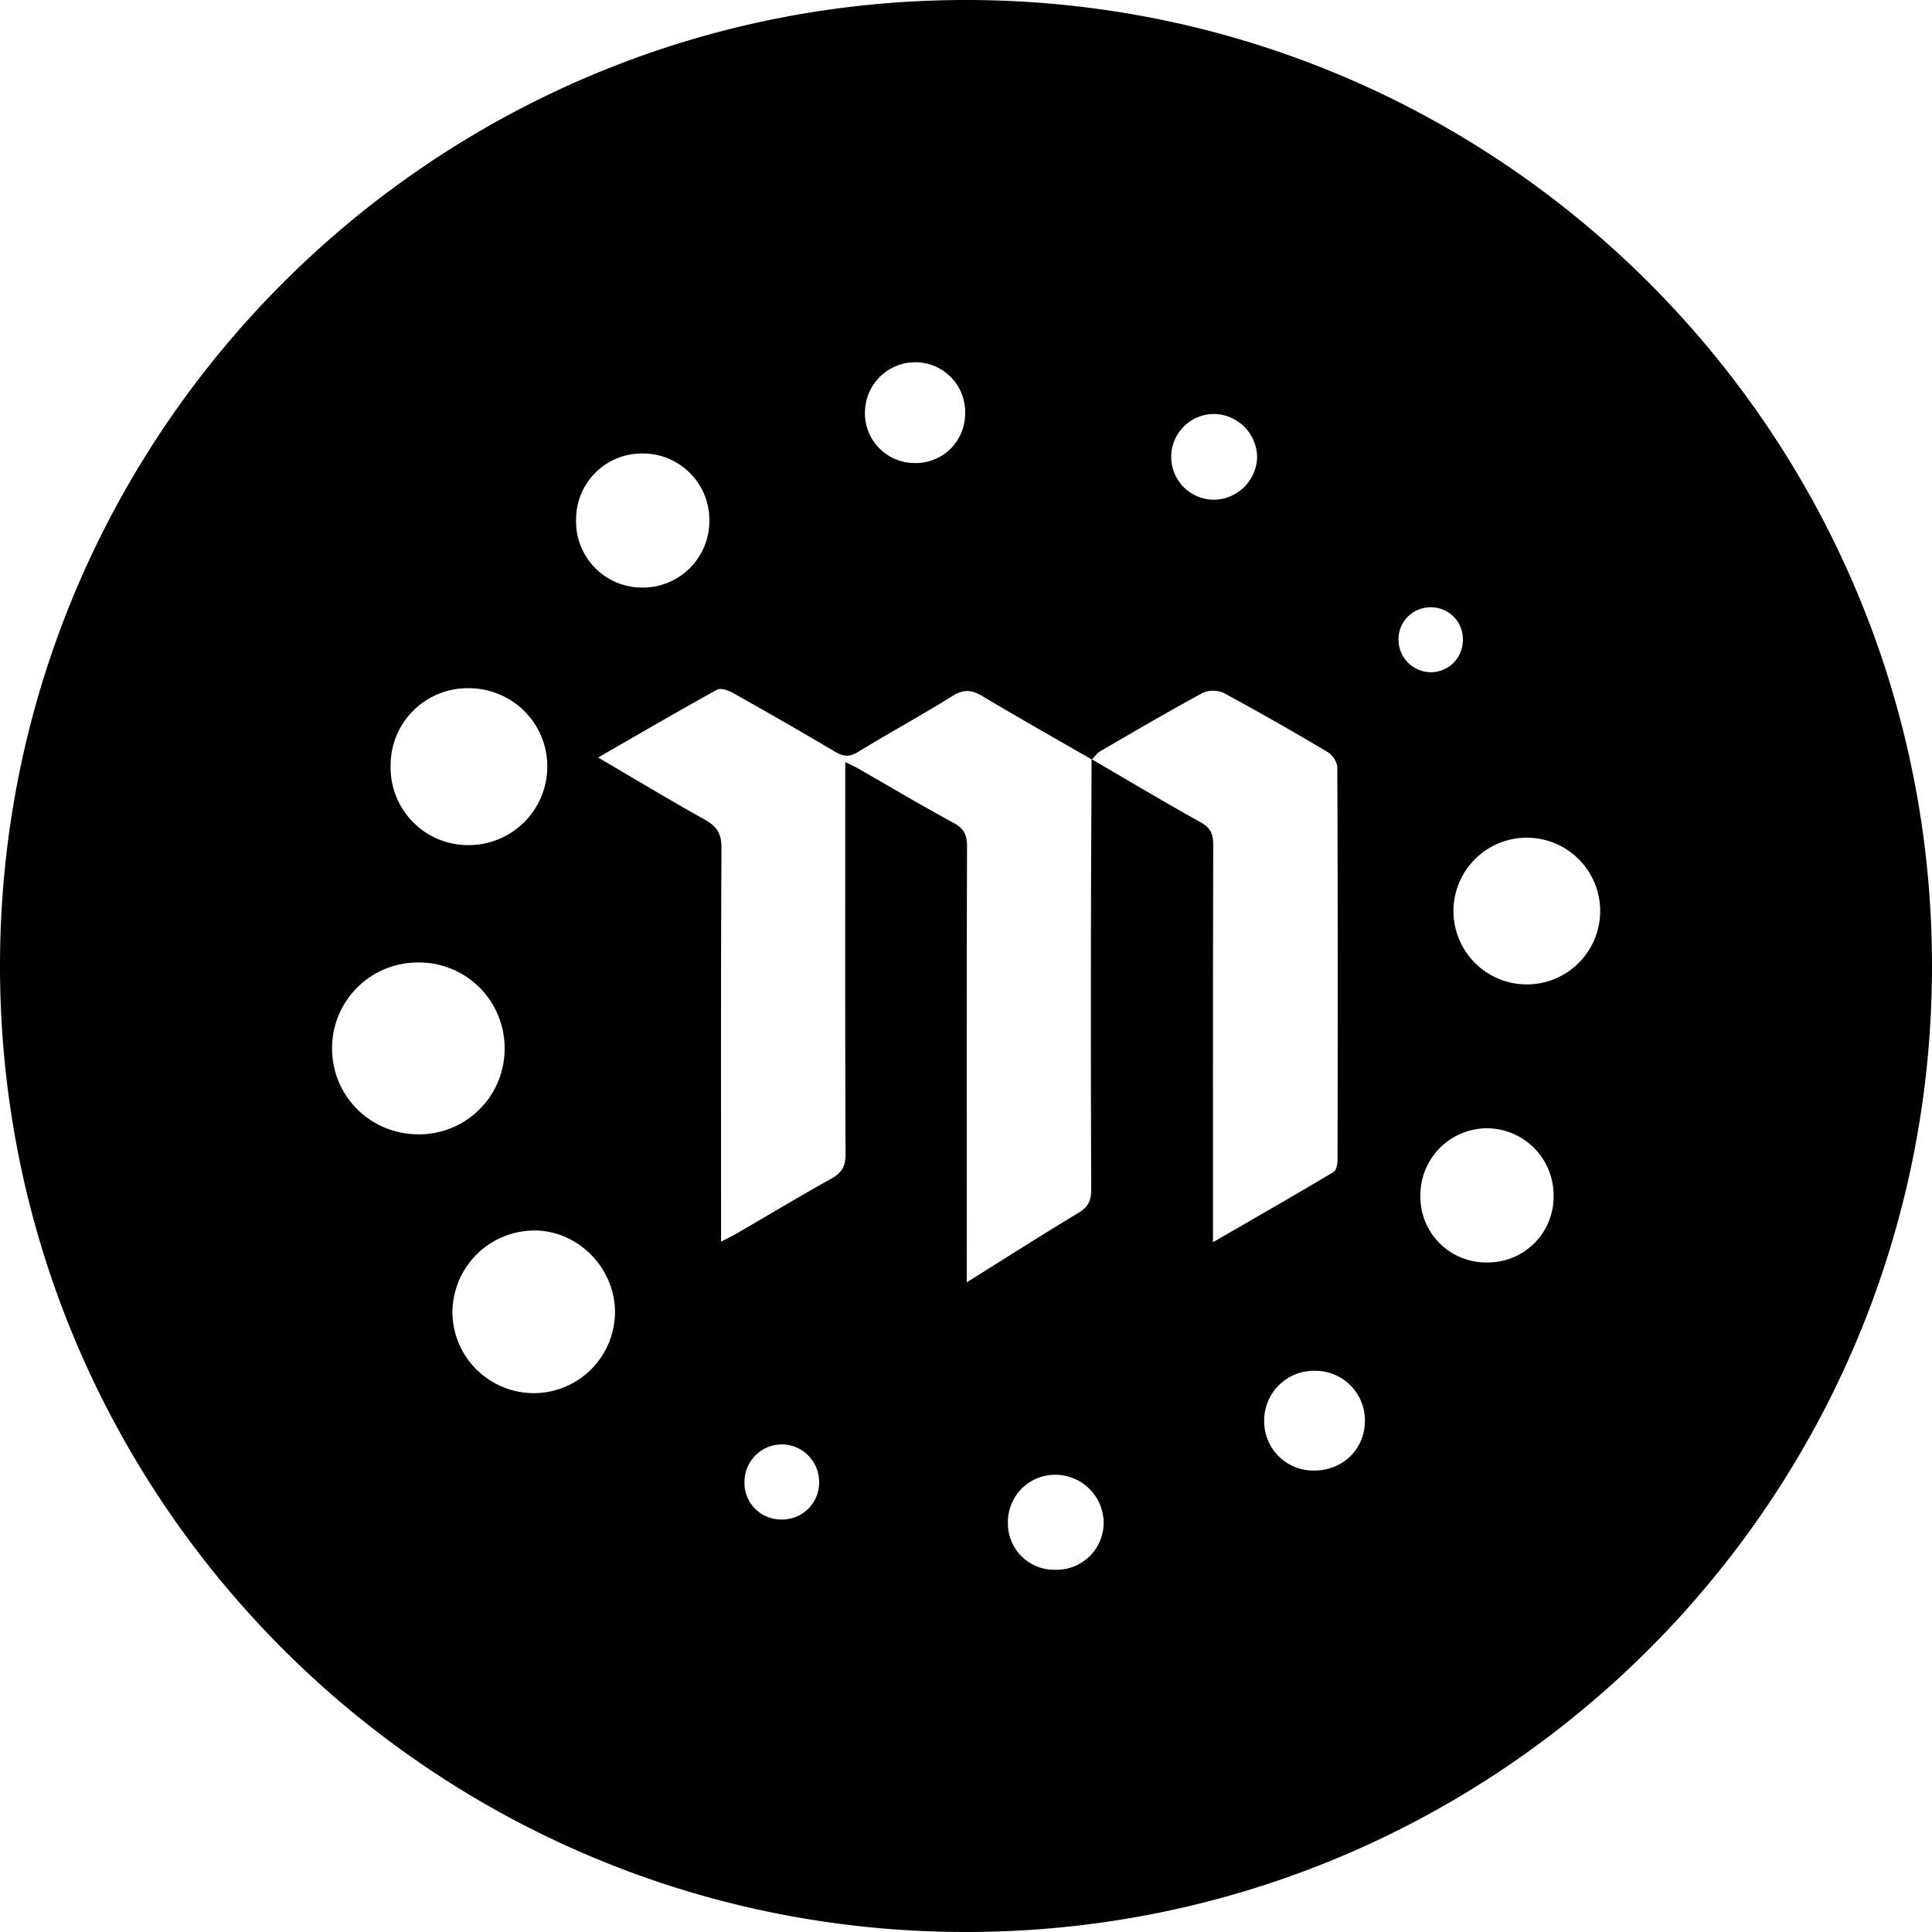
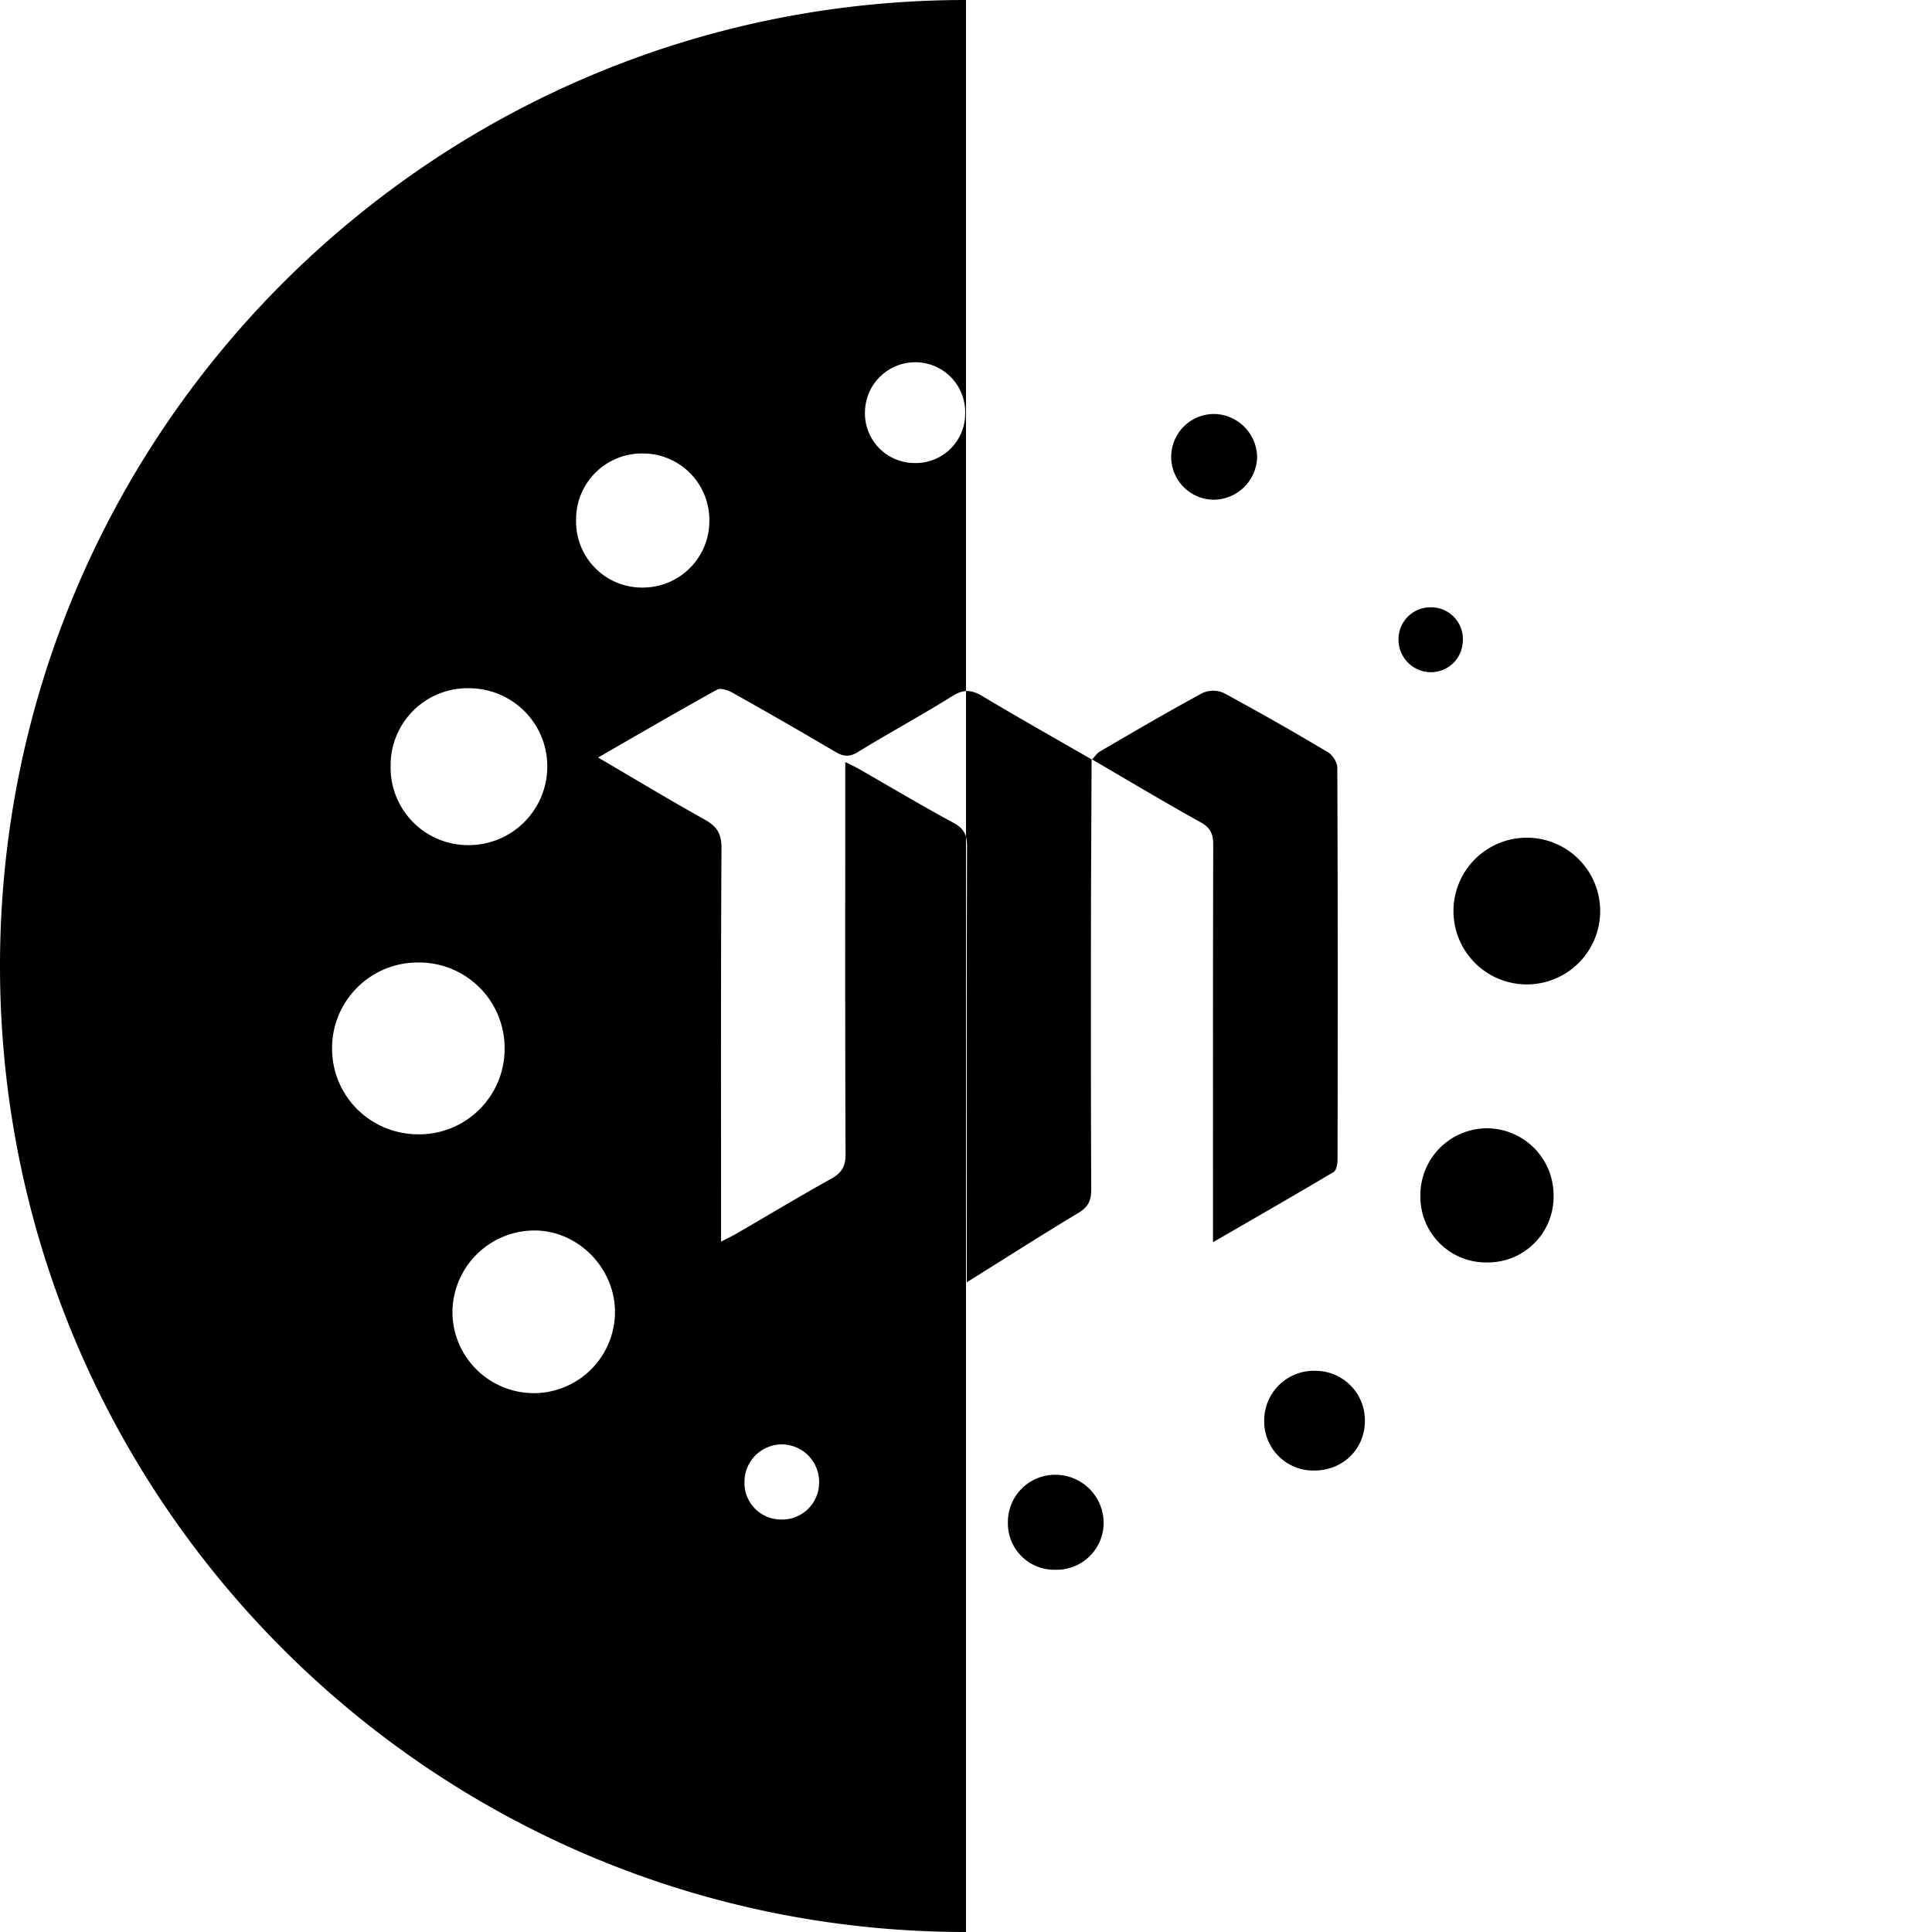
<svg xmlns="http://www.w3.org/2000/svg" fill="#000000" width="800px" height="800px" viewBox="0 0 32 32">
-   <path fill-rule="evenodd" d="M16 32C7.163 32 0 24.837 0 16S7.163 0 16 0s16 7.163 16 16-7.163 16-16 16zm2.08-19.426l.006.007c-.604-.348-1.21-.69-1.808-1.047-.176-.106-.311-.125-.497-.009-.516.322-1.052.613-1.57.93-.142.087-.241.078-.377-.003a84.036 84.036 0 00-1.697-.976c-.075-.042-.2-.086-.26-.053-.653.361-1.299.737-1.97 1.124.606.355 1.179.701 1.764 1.027.199.11.28.23.279.47-.012 2.067-.007 4.135-.007 6.202v.32c.116-.06.193-.097.266-.14.519-.3 1.032-.61 1.556-.901.175-.097.242-.205.24-.412-.009-2.058-.005-4.117-.005-6.176v-.315c.089.044.15.071.209.104.528.302 1.051.614 1.586.904.172.093.223.2.222.392-.007 2.297-.004 4.595-.004 6.892v.325c.645-.403 1.244-.786 1.854-1.153.158-.095.207-.203.207-.382a779.998 779.998 0 01-.004-4.453c.001-.892.007-1.784.01-2.677zm.006.007l-.006-.007c.601.35 1.199.708 1.807 1.046.166.091.208.198.208.375-.006 2.083-.004 4.167-.004 6.251v.329c.695-.402 1.35-.777 1.998-1.163.047-.028.065-.137.065-.208.004-2.163.005-4.327-.004-6.49 0-.087-.078-.21-.156-.255a46.874 46.874 0 00-1.723-.98.43.43 0 00-.351-.002c-.573.31-1.136.64-1.699.968-.053.03-.09.09-.135.136zM6.939 18.788a1.416 1.416 0 001.419-1.432 1.417 1.417 0 00-1.438-1.414 1.419 1.419 0 00-1.42 1.433c.006.79.644 1.417 1.44 1.413zm1.915 4.287a1.347 1.347 0 001.332-1.357c-.008-.736-.635-1.353-1.36-1.337a1.361 1.361 0 00-1.332 1.364c.01.742.616 1.334 1.36 1.33zM7.767 11.399a1.275 1.275 0 00-1.297 1.287 1.284 1.284 0 001.275 1.312 1.303 1.303 0 001.32-1.304c0-.715-.579-1.293-1.298-1.295zm17.522 4.906a1.215 1.215 0 000-2.43 1.215 1.215 0 000 2.43zM9.542 8.617a1.092 1.092 0 001.097 1.115 1.102 1.102 0 001.11-1.106 1.101 1.101 0 00-1.102-1.115 1.09 1.09 0 00-1.105 1.106zM24.636 20.91a1.088 1.088 0 001.096-1.115 1.108 1.108 0 00-1.111-1.107 1.107 1.107 0 00-1.095 1.123 1.087 1.087 0 001.11 1.099zm-8.65-14.055A.826.826 0 0015.168 6a.834.834 0 00-.841.807.823.823 0 00.807.862.818.818 0 00.852-.815zm5.771 17.502c.481.004.848-.351.85-.822a.82.82 0 00-.82-.83.823.823 0 00-.848.826.814.814 0 00.818.826zM17.477 26a.779.779 0 00.803-.777.8.8 0 00-.791-.796.782.782 0 00-.795.785.767.767 0 00.783.788zm2.628-17.723a.725.725 0 00.717-.706.725.725 0 00-.709-.714.71.71 0 00-.008 1.42zm-6.538 16.282a.621.621 0 00-.606-.635.62.62 0 00-.63.612.606.606 0 00.606.632.612.612 0 00.63-.609zM24.23 10.58a.527.527 0 00-.546-.521.529.529 0 00-.52.55.539.539 0 00.548.525c.3-.01.524-.25.518-.553z" />
+   <path fill-rule="evenodd" d="M16 32C7.163 32 0 24.837 0 16S7.163 0 16 0zm2.08-19.426l.006.007c-.604-.348-1.21-.69-1.808-1.047-.176-.106-.311-.125-.497-.009-.516.322-1.052.613-1.57.93-.142.087-.241.078-.377-.003a84.036 84.036 0 00-1.697-.976c-.075-.042-.2-.086-.26-.053-.653.361-1.299.737-1.97 1.124.606.355 1.179.701 1.764 1.027.199.11.28.23.279.47-.012 2.067-.007 4.135-.007 6.202v.32c.116-.06.193-.097.266-.14.519-.3 1.032-.61 1.556-.901.175-.097.242-.205.24-.412-.009-2.058-.005-4.117-.005-6.176v-.315c.089.044.15.071.209.104.528.302 1.051.614 1.586.904.172.093.223.2.222.392-.007 2.297-.004 4.595-.004 6.892v.325c.645-.403 1.244-.786 1.854-1.153.158-.095.207-.203.207-.382a779.998 779.998 0 01-.004-4.453c.001-.892.007-1.784.01-2.677zm.006.007l-.006-.007c.601.35 1.199.708 1.807 1.046.166.091.208.198.208.375-.006 2.083-.004 4.167-.004 6.251v.329c.695-.402 1.35-.777 1.998-1.163.047-.028.065-.137.065-.208.004-2.163.005-4.327-.004-6.49 0-.087-.078-.21-.156-.255a46.874 46.874 0 00-1.723-.98.43.43 0 00-.351-.002c-.573.31-1.136.64-1.699.968-.053.03-.09.09-.135.136zM6.939 18.788a1.416 1.416 0 001.419-1.432 1.417 1.417 0 00-1.438-1.414 1.419 1.419 0 00-1.42 1.433c.006.79.644 1.417 1.44 1.413zm1.915 4.287a1.347 1.347 0 001.332-1.357c-.008-.736-.635-1.353-1.36-1.337a1.361 1.361 0 00-1.332 1.364c.01.742.616 1.334 1.36 1.33zM7.767 11.399a1.275 1.275 0 00-1.297 1.287 1.284 1.284 0 001.275 1.312 1.303 1.303 0 001.32-1.304c0-.715-.579-1.293-1.298-1.295zm17.522 4.906a1.215 1.215 0 000-2.43 1.215 1.215 0 000 2.43zM9.542 8.617a1.092 1.092 0 001.097 1.115 1.102 1.102 0 001.11-1.106 1.101 1.101 0 00-1.102-1.115 1.09 1.09 0 00-1.105 1.106zM24.636 20.91a1.088 1.088 0 001.096-1.115 1.108 1.108 0 00-1.111-1.107 1.107 1.107 0 00-1.095 1.123 1.087 1.087 0 001.11 1.099zm-8.65-14.055A.826.826 0 0015.168 6a.834.834 0 00-.841.807.823.823 0 00.807.862.818.818 0 00.852-.815zm5.771 17.502c.481.004.848-.351.85-.822a.82.82 0 00-.82-.83.823.823 0 00-.848.826.814.814 0 00.818.826zM17.477 26a.779.779 0 00.803-.777.8.8 0 00-.791-.796.782.782 0 00-.795.785.767.767 0 00.783.788zm2.628-17.723a.725.725 0 00.717-.706.725.725 0 00-.709-.714.71.71 0 00-.008 1.42zm-6.538 16.282a.621.621 0 00-.606-.635.62.62 0 00-.63.612.606.606 0 00.606.632.612.612 0 00.63-.609zM24.23 10.58a.527.527 0 00-.546-.521.529.529 0 00-.52.55.539.539 0 00.548.525c.3-.01.524-.25.518-.553z" />
</svg>